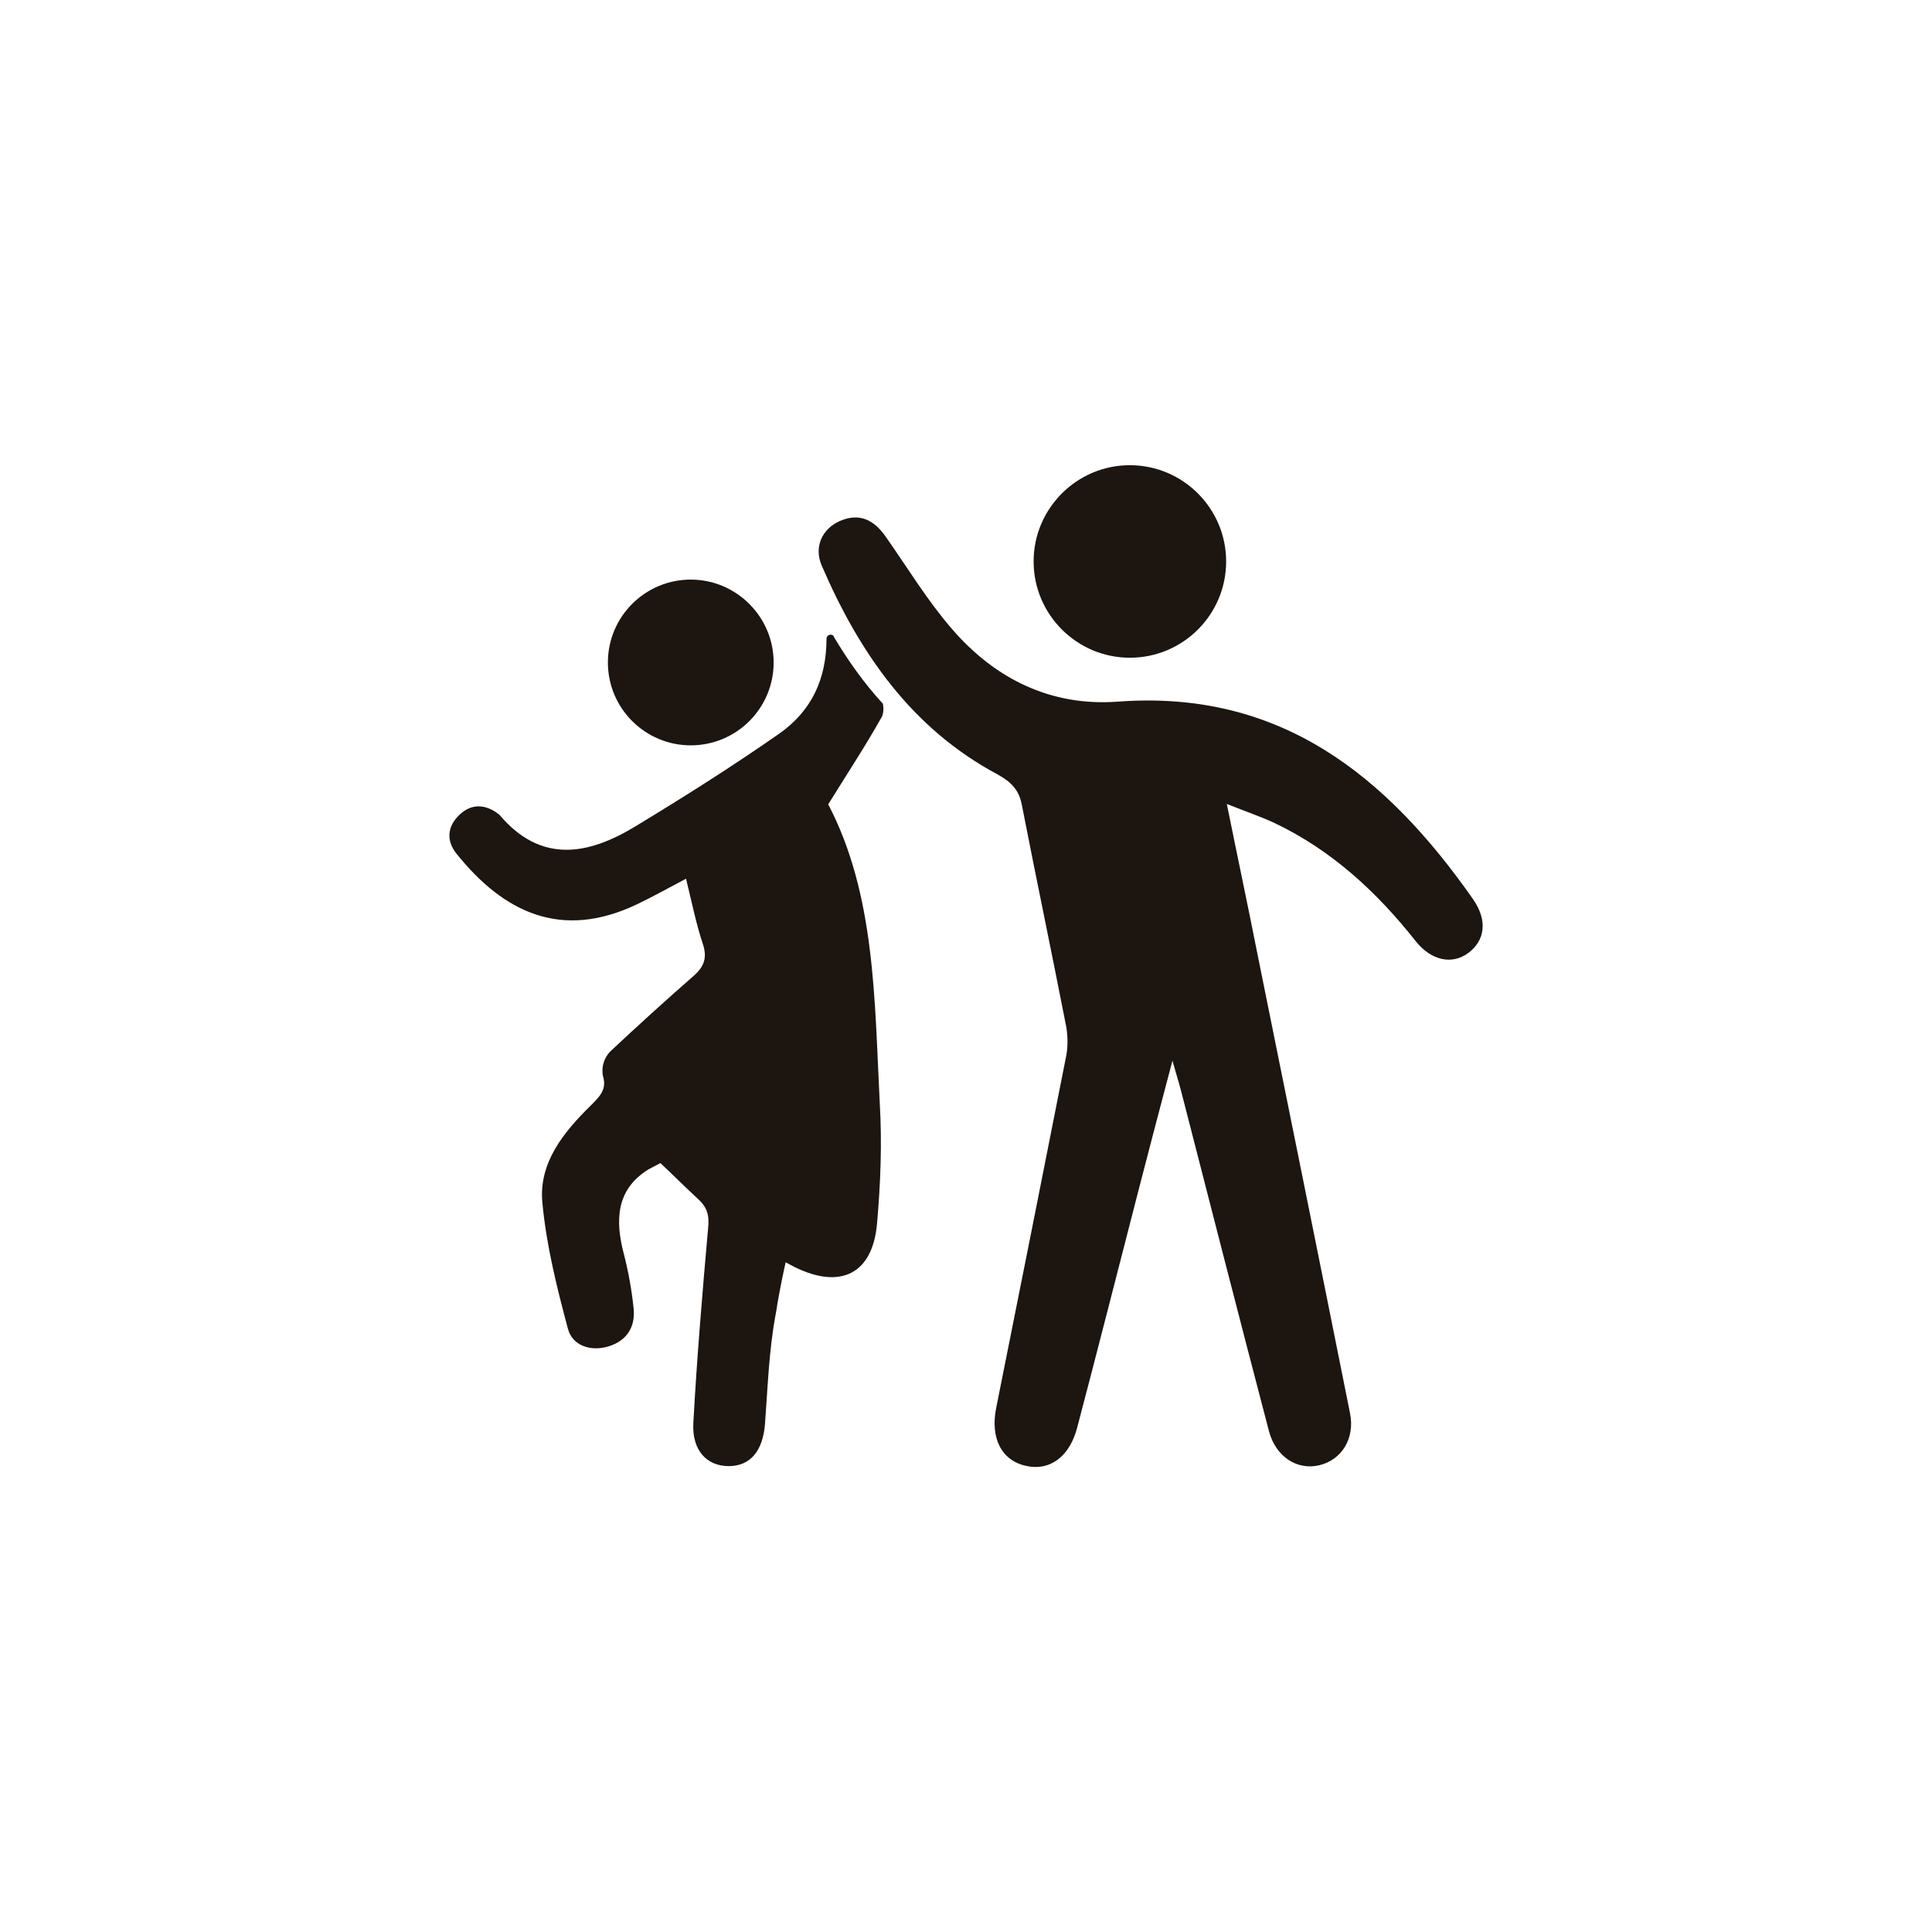
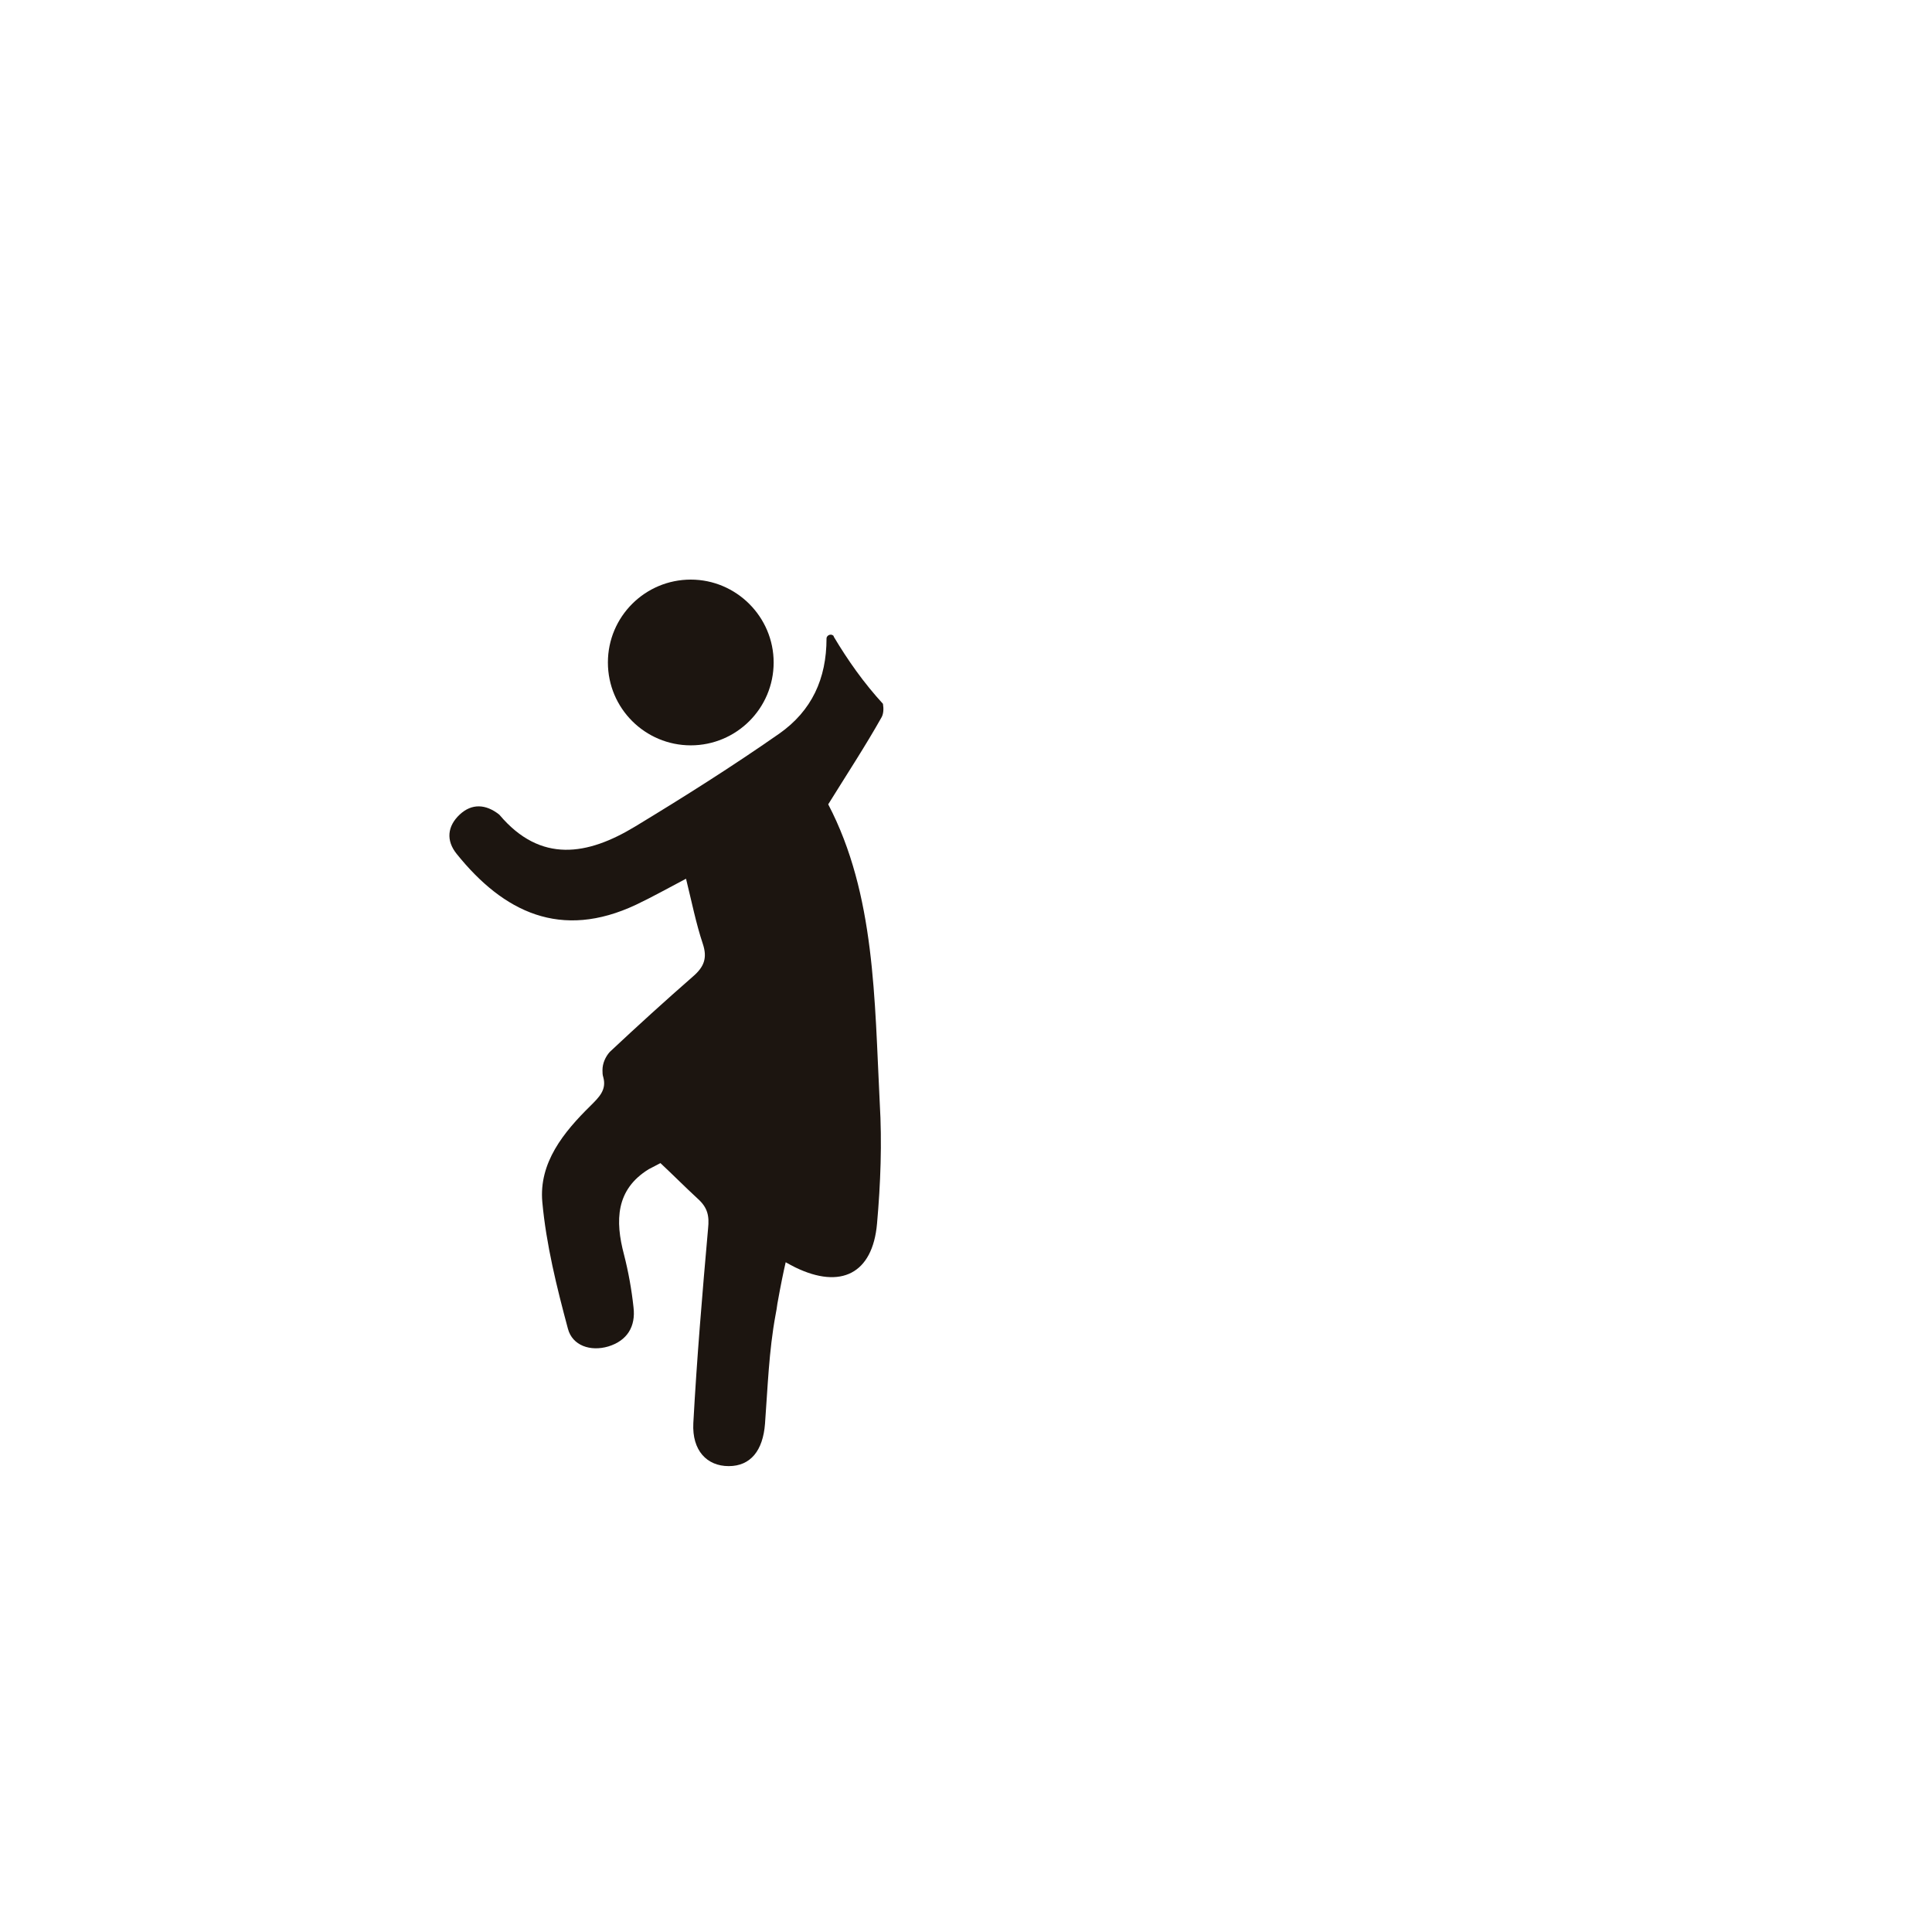
<svg xmlns="http://www.w3.org/2000/svg" id="Layer_2" data-name="Layer 2" viewBox="0 0 114 114">
  <defs>
    <style>
      .cls-1 {
        fill: none;
      }

      .cls-2 {
        fill: #1c1510;
      }
    </style>
  </defs>
  <g id="Layer_2-2" data-name="Layer 2">
-     <rect class="cls-1" width="114" height="114" />
    <g id="Layer_1-2" data-name="Layer 1-2">
      <g>
-         <path class="cls-2" d="M69.17,62.63c-.74,2.81-1.38,5.22-2,7.64-1.2,4.65-2.38,9.3-3.6,13.93-.44,1.74-1.61,2.61-3.01,2.3-1.46-.31-2.15-1.64-1.77-3.47,1.38-6.9,2.76-13.8,4.12-20.71.11-.56.1-1.18,0-1.76-.85-4.35-1.76-8.69-2.61-13.04-.16-.89-.61-1.36-1.41-1.81-5.09-2.71-8.18-7.18-10.4-12.33-.48-1.1.02-2.17,1.05-2.63,1.17-.51,2.02-.08,2.71.9,1.28,1.82,2.45,3.76,3.91,5.45,2.55,2.96,5.86,4.6,9.82,4.3,9.58-.71,15.85,4.39,20.94,11.66.87,1.25.71,2.43-.28,3.17-.95.71-2.18.46-3.1-.69-2.3-2.91-4.96-5.37-8.34-6.98-.82-.38-1.68-.67-2.81-1.12.62,3.07,1.22,5.88,1.77,8.67,1.84,9.1,3.68,18.18,5.5,27.28.3,1.48-.49,2.76-1.82,3.07-1.31.31-2.56-.51-2.96-2-1.76-6.72-3.48-13.43-5.21-20.17-.11-.43-.25-.85-.49-1.71" />
-         <path class="cls-2" d="M72.35,33.13c0,3.14-2.55,5.68-5.68,5.68s-5.68-2.55-5.68-5.68,2.55-5.68,5.68-5.68,5.68,2.55,5.68,5.68" />
        <path class="cls-2" d="M45.65,39.09c0,2.71-2.2,4.89-4.89,4.89s-4.89-2.18-4.89-4.89,2.2-4.89,4.89-4.89,4.89,2.2,4.89,4.89" />
        <path class="cls-2" d="M49.21,37.56c-.11-.2-.43-.11-.44.11,0,2.38-.87,4.27-2.79,5.62-2.78,1.94-5.63,3.74-8.52,5.49-2.78,1.68-5.55,2.18-7.98-.69l-.03-.03c-.79-.62-1.61-.66-2.32,0-.74.69-.82,1.54-.18,2.33,2.76,3.43,6.14,5.09,10.59,2.99.97-.46,1.91-.99,2.94-1.53.34,1.38.59,2.64.99,3.84.28.84.07,1.36-.56,1.91-1.66,1.45-3.32,2.96-4.93,4.47-.25.28-.43.67-.43,1.07,0,.15,0,.28.05.43.2.74-.25,1.17-.74,1.66-1.61,1.58-3.07,3.38-2.86,5.7.23,2.51.85,5.01,1.51,7.47.26,1,1.33,1.36,2.38,1.05,1.12-.34,1.63-1.18,1.49-2.32-.11-1.03-.3-2.09-.56-3.1-.53-2-.49-3.84,1.46-5.04.28-.15.51-.26.69-.36.74.69,1.45,1.41,2.2,2.1.59.53.69,1.02.61,1.77-.34,3.83-.66,7.64-.87,11.48-.08,1.61.8,2.53,2.09,2.53s2.02-.92,2.14-2.5c.16-2.14.23-4.3.62-6.41.05-.23.08-.46.11-.67.2-1.12.36-1.89.49-2.45.18.1.36.2.56.3,2.69,1.31,4.57.38,4.83-2.58.21-2.37.3-4.76.16-7.13-.31-6.09-.26-12.29-3.04-17.61,1.13-1.82,2.2-3.45,3.15-5.14.11-.2.13-.49.08-.79-1.12-1.22-2.07-2.56-2.92-3.99" />
      </g>
    </g>
  </g>
</svg>